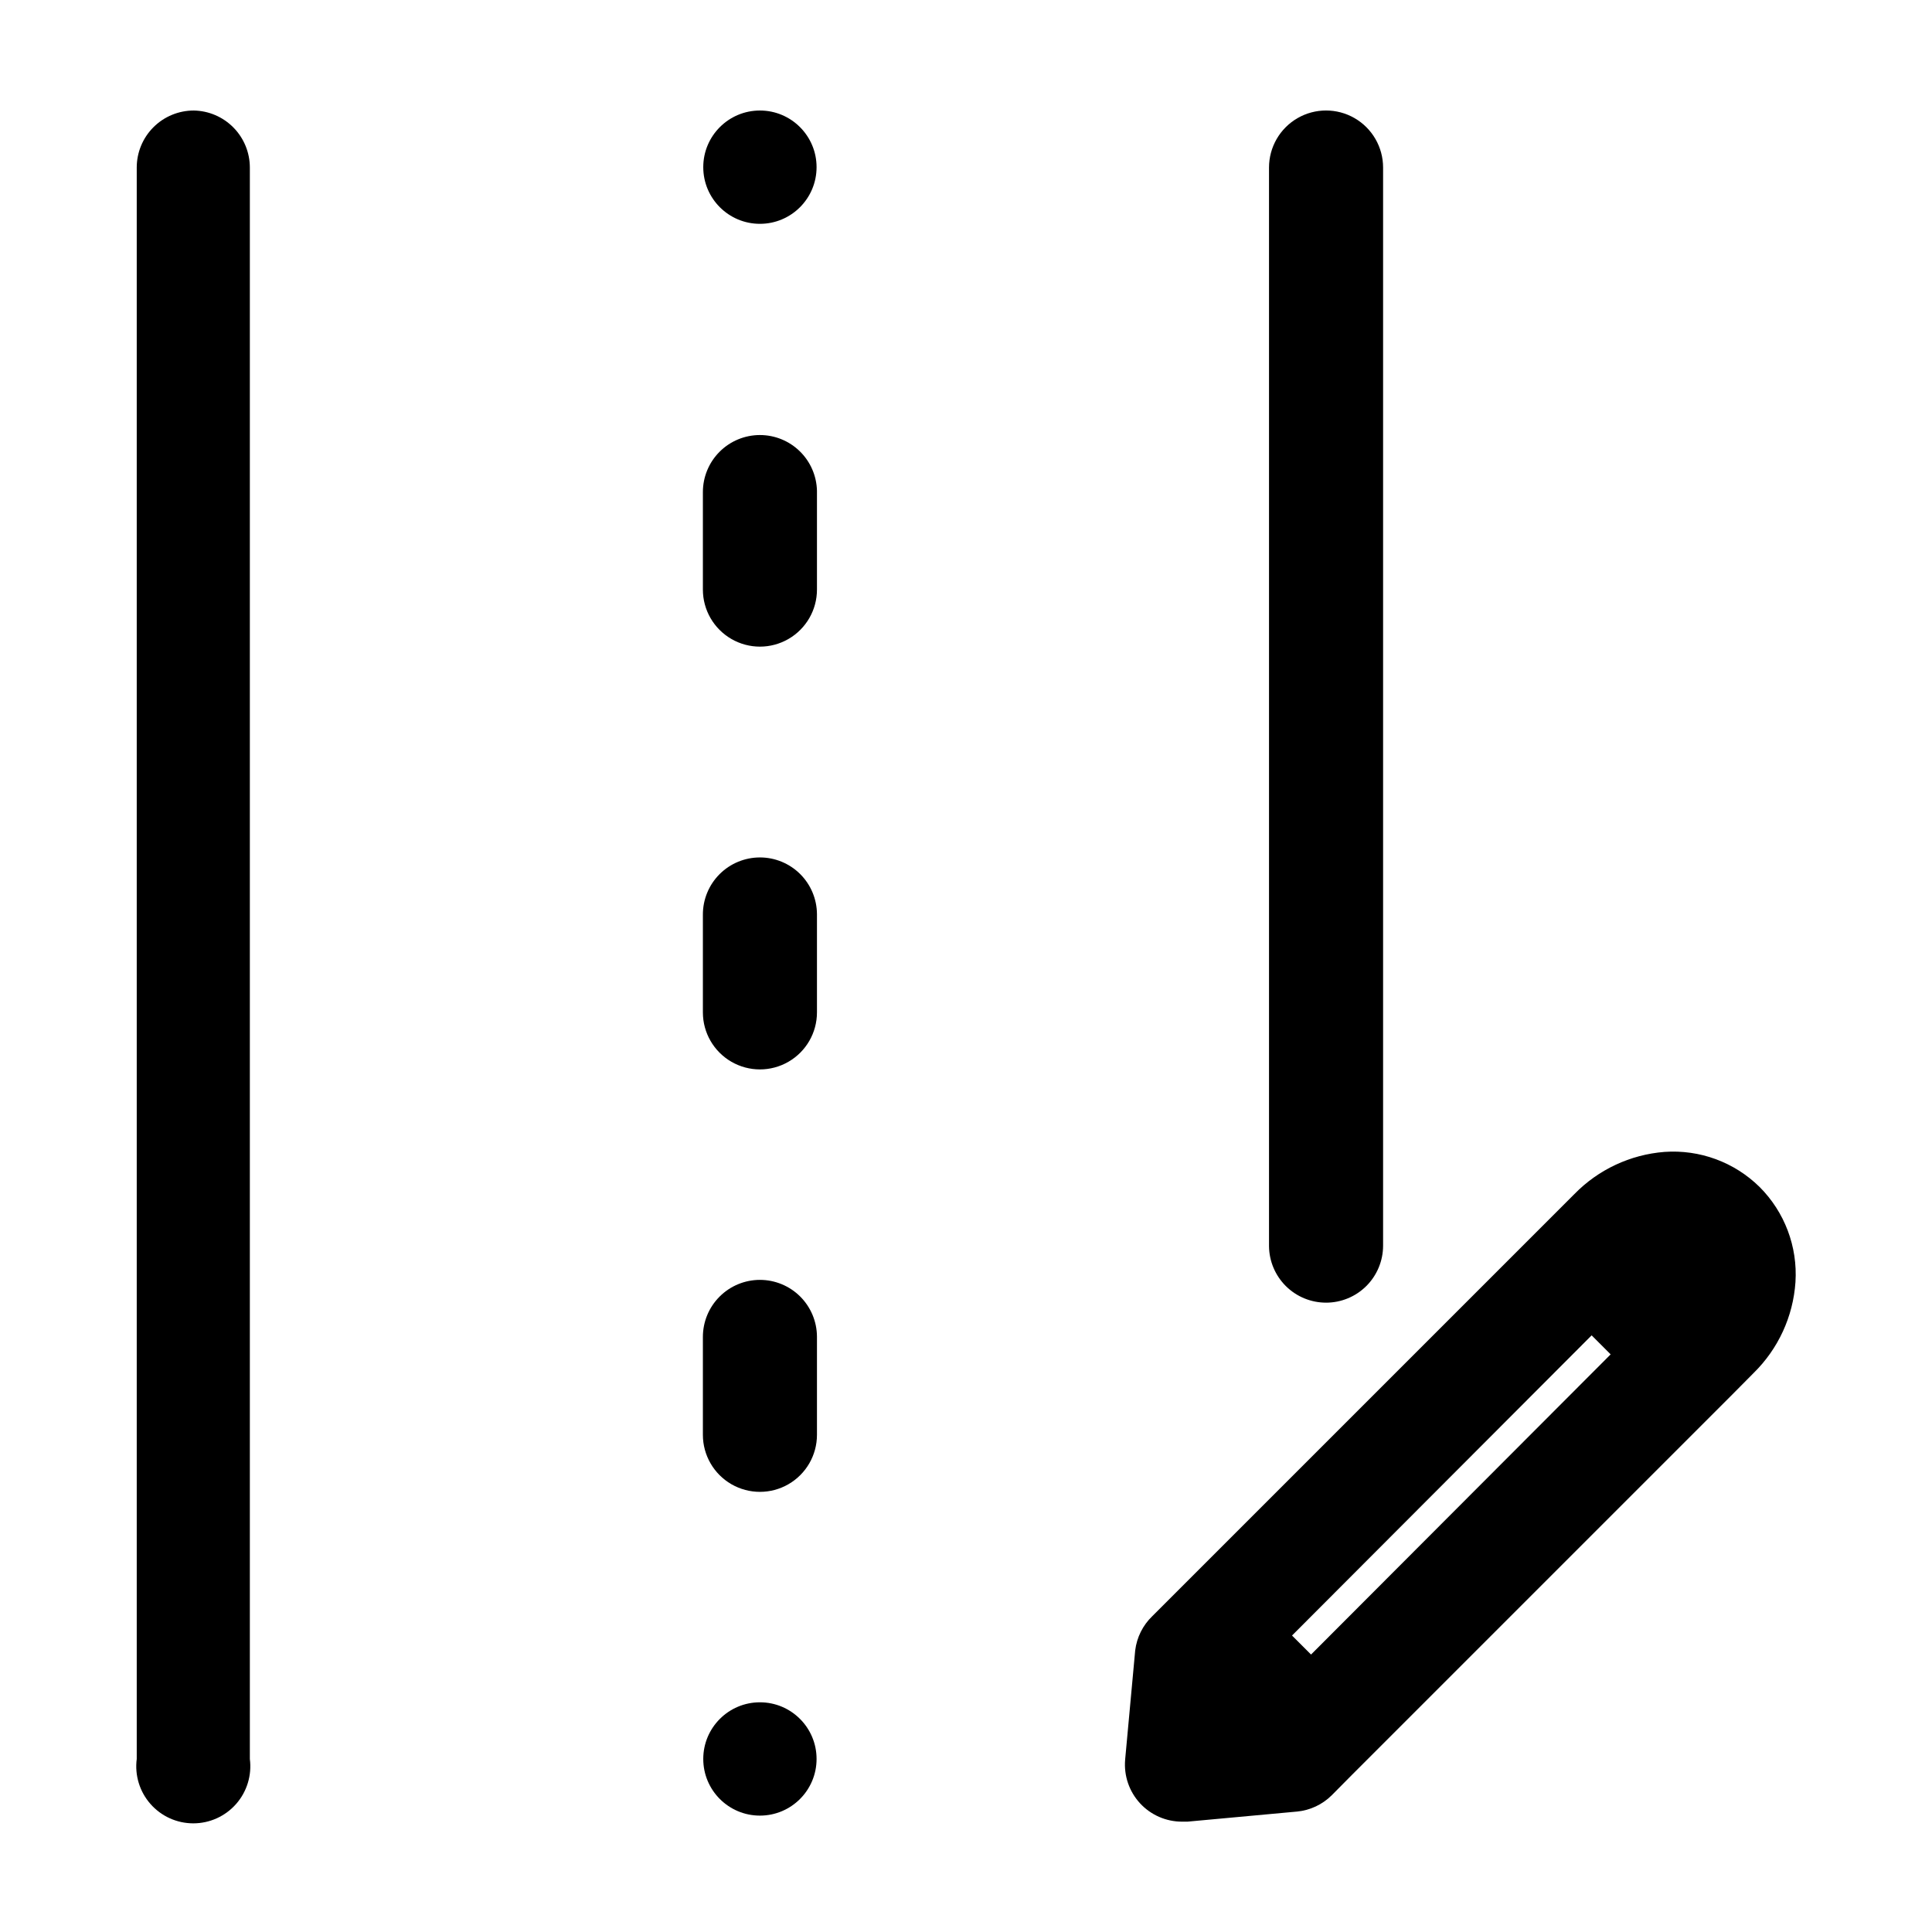
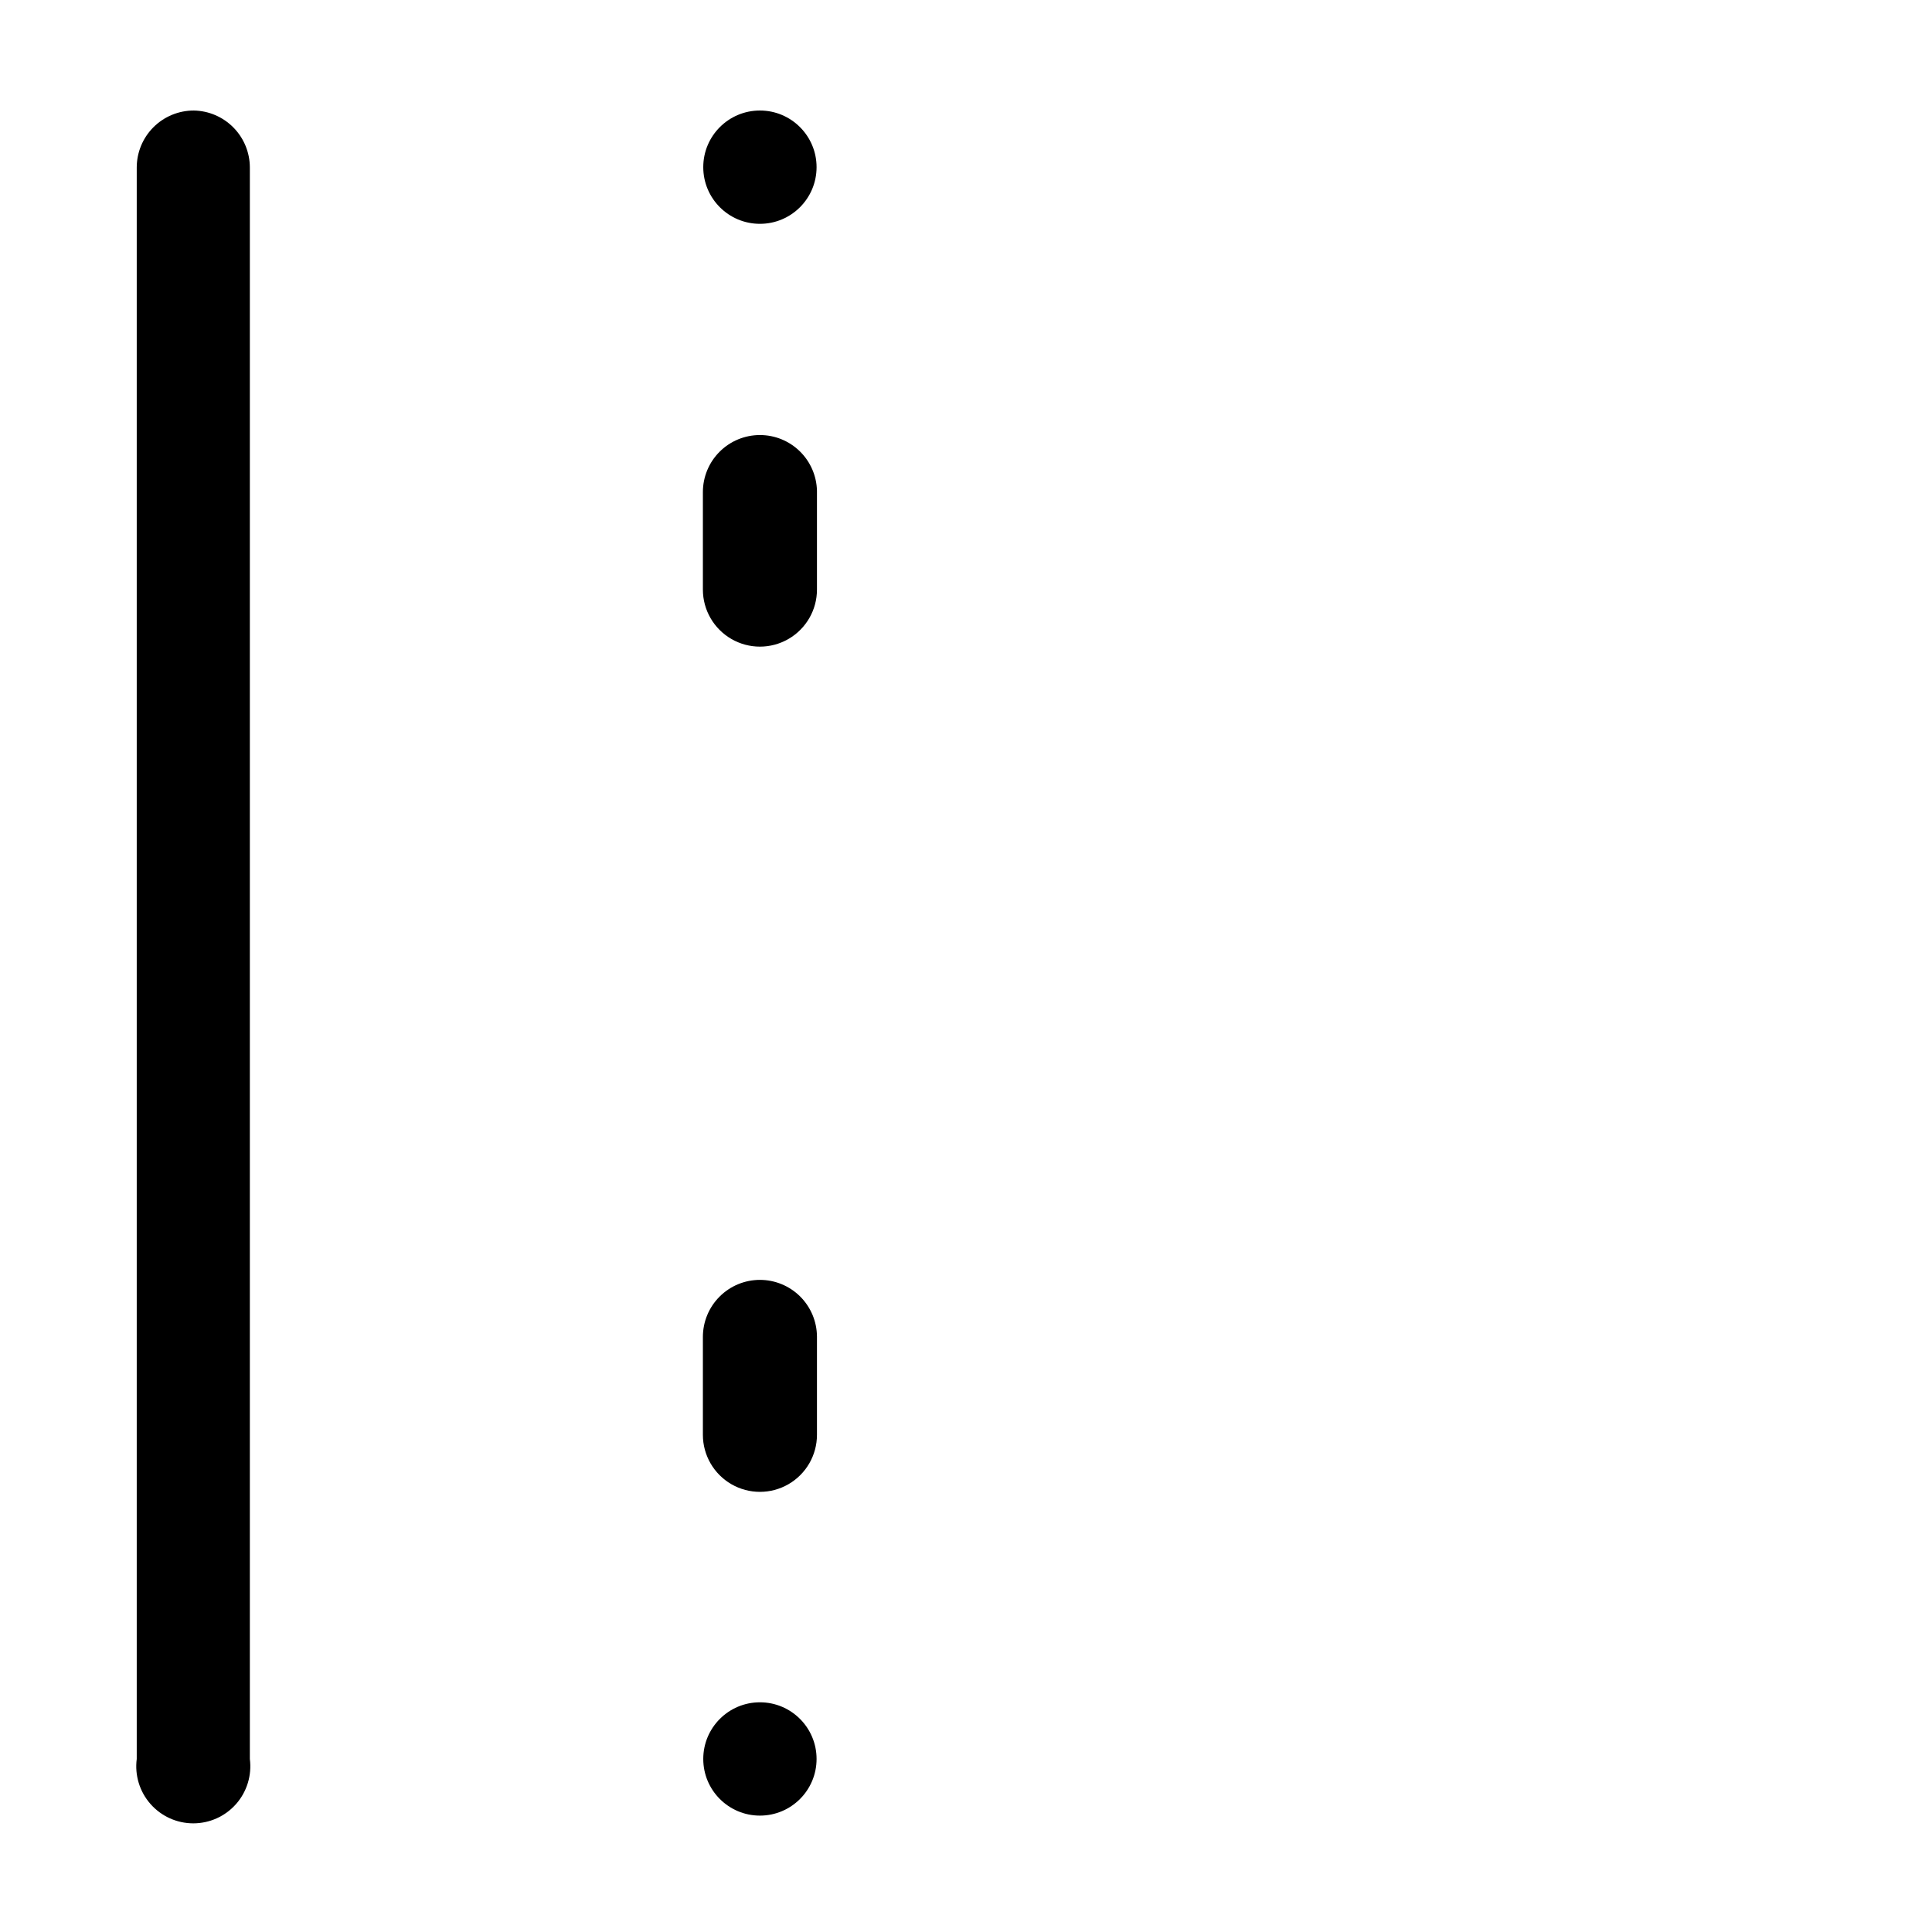
<svg xmlns="http://www.w3.org/2000/svg" fill="#000000" width="800px" height="800px" version="1.1" viewBox="144 144 512 512">
  <g>
    <path d="m195.35 173.29c-4.008 0-7.852 1.59-10.688 4.426-2.836 2.836-4.426 6.68-4.426 10.688v421.74c-0.562 4.312 0.762 8.656 3.633 11.922 2.867 3.269 7.008 5.141 11.355 5.141 4.348 0 8.484-1.871 11.355-5.141 2.867-3.266 4.191-7.609 3.633-11.922v-421.74c0-3.965-1.559-7.773-4.34-10.598-2.777-2.828-6.559-4.449-10.523-4.516z" />
-     <path d="m495.42 489.22c4.008 0 7.852-1.594 10.688-4.426 2.832-2.836 4.426-6.68 4.426-10.688v-285.71c0-5.398-2.883-10.391-7.559-13.09-4.676-2.699-10.438-2.699-15.113 0-4.676 2.699-7.559 7.691-7.559 13.09v285.86c0.039 3.981 1.652 7.785 4.481 10.59 2.832 2.801 6.652 4.371 10.637 4.371z" />
    <path d="m360.4 188.3c0 8.293-6.723 15.016-15.012 15.016-8.293 0-15.016-6.723-15.016-15.016 0-8.289 6.723-15.012 15.016-15.012 8.289 0 15.012 6.723 15.012 15.012" />
    <path d="m345.39 259.29c-4.008 0-7.856 1.59-10.688 4.426-2.836 2.836-4.43 6.68-4.43 10.688v25.848c0 5.398 2.883 10.387 7.559 13.086 4.676 2.703 10.438 2.703 15.113 0 4.676-2.699 7.559-7.688 7.559-13.086v-26.199c-0.094-3.949-1.727-7.703-4.551-10.461-2.824-2.758-6.617-4.301-10.562-4.301z" />
    <path d="m345.39 483.18c-4.008 0-7.856 1.594-10.688 4.43-2.836 2.832-4.43 6.676-4.43 10.688v25.945c0 5.398 2.883 10.391 7.559 13.09s10.438 2.699 15.113 0c4.676-2.699 7.559-7.691 7.559-13.09v-26.047c-0.027-3.992-1.633-7.809-4.461-10.621-2.832-2.812-6.664-4.394-10.652-4.394z" />
-     <path d="m345.39 371.23c-4.008 0-7.856 1.594-10.688 4.426-2.836 2.836-4.43 6.68-4.43 10.688v25.949c0 5.398 2.883 10.387 7.559 13.086 4.676 2.703 10.438 2.703 15.113 0 4.676-2.699 7.559-7.688 7.559-13.086v-26.047c-0.027-3.992-1.633-7.812-4.461-10.625-2.832-2.812-6.664-4.391-10.652-4.391z" />
    <path d="m360.4 610.14c0 8.293-6.723 15.016-15.012 15.016-8.293 0-15.016-6.723-15.016-15.016 0-8.289 6.723-15.012 15.016-15.012 8.289 0 15.012 6.723 15.012 15.012" />
-     <path d="m610.29 458.54c-6.676-6.566-15.852-9.941-25.191-9.273-9.055 0.711-17.539 4.684-23.879 11.188l-111.84 111.84h-0.004c-2.508 2.41-4.109 5.613-4.535 9.07l-2.672 29.02h0.004c-0.355 4.219 1.082 8.398 3.953 11.512 2.875 3.113 6.926 4.875 11.16 4.859h1.41l29.02-2.672v0.004c3.484-0.336 6.742-1.867 9.219-4.332l5.34-5.391 100.76-100.76 5.691-5.742 0.004-0.004c6.523-6.394 10.469-14.965 11.086-24.082 0.605-9.391-2.863-18.59-9.523-25.238zm-118.85 123.93-5.039-5.039 79.398-79.547 5.039 5.039z" />
  </g>
</svg>